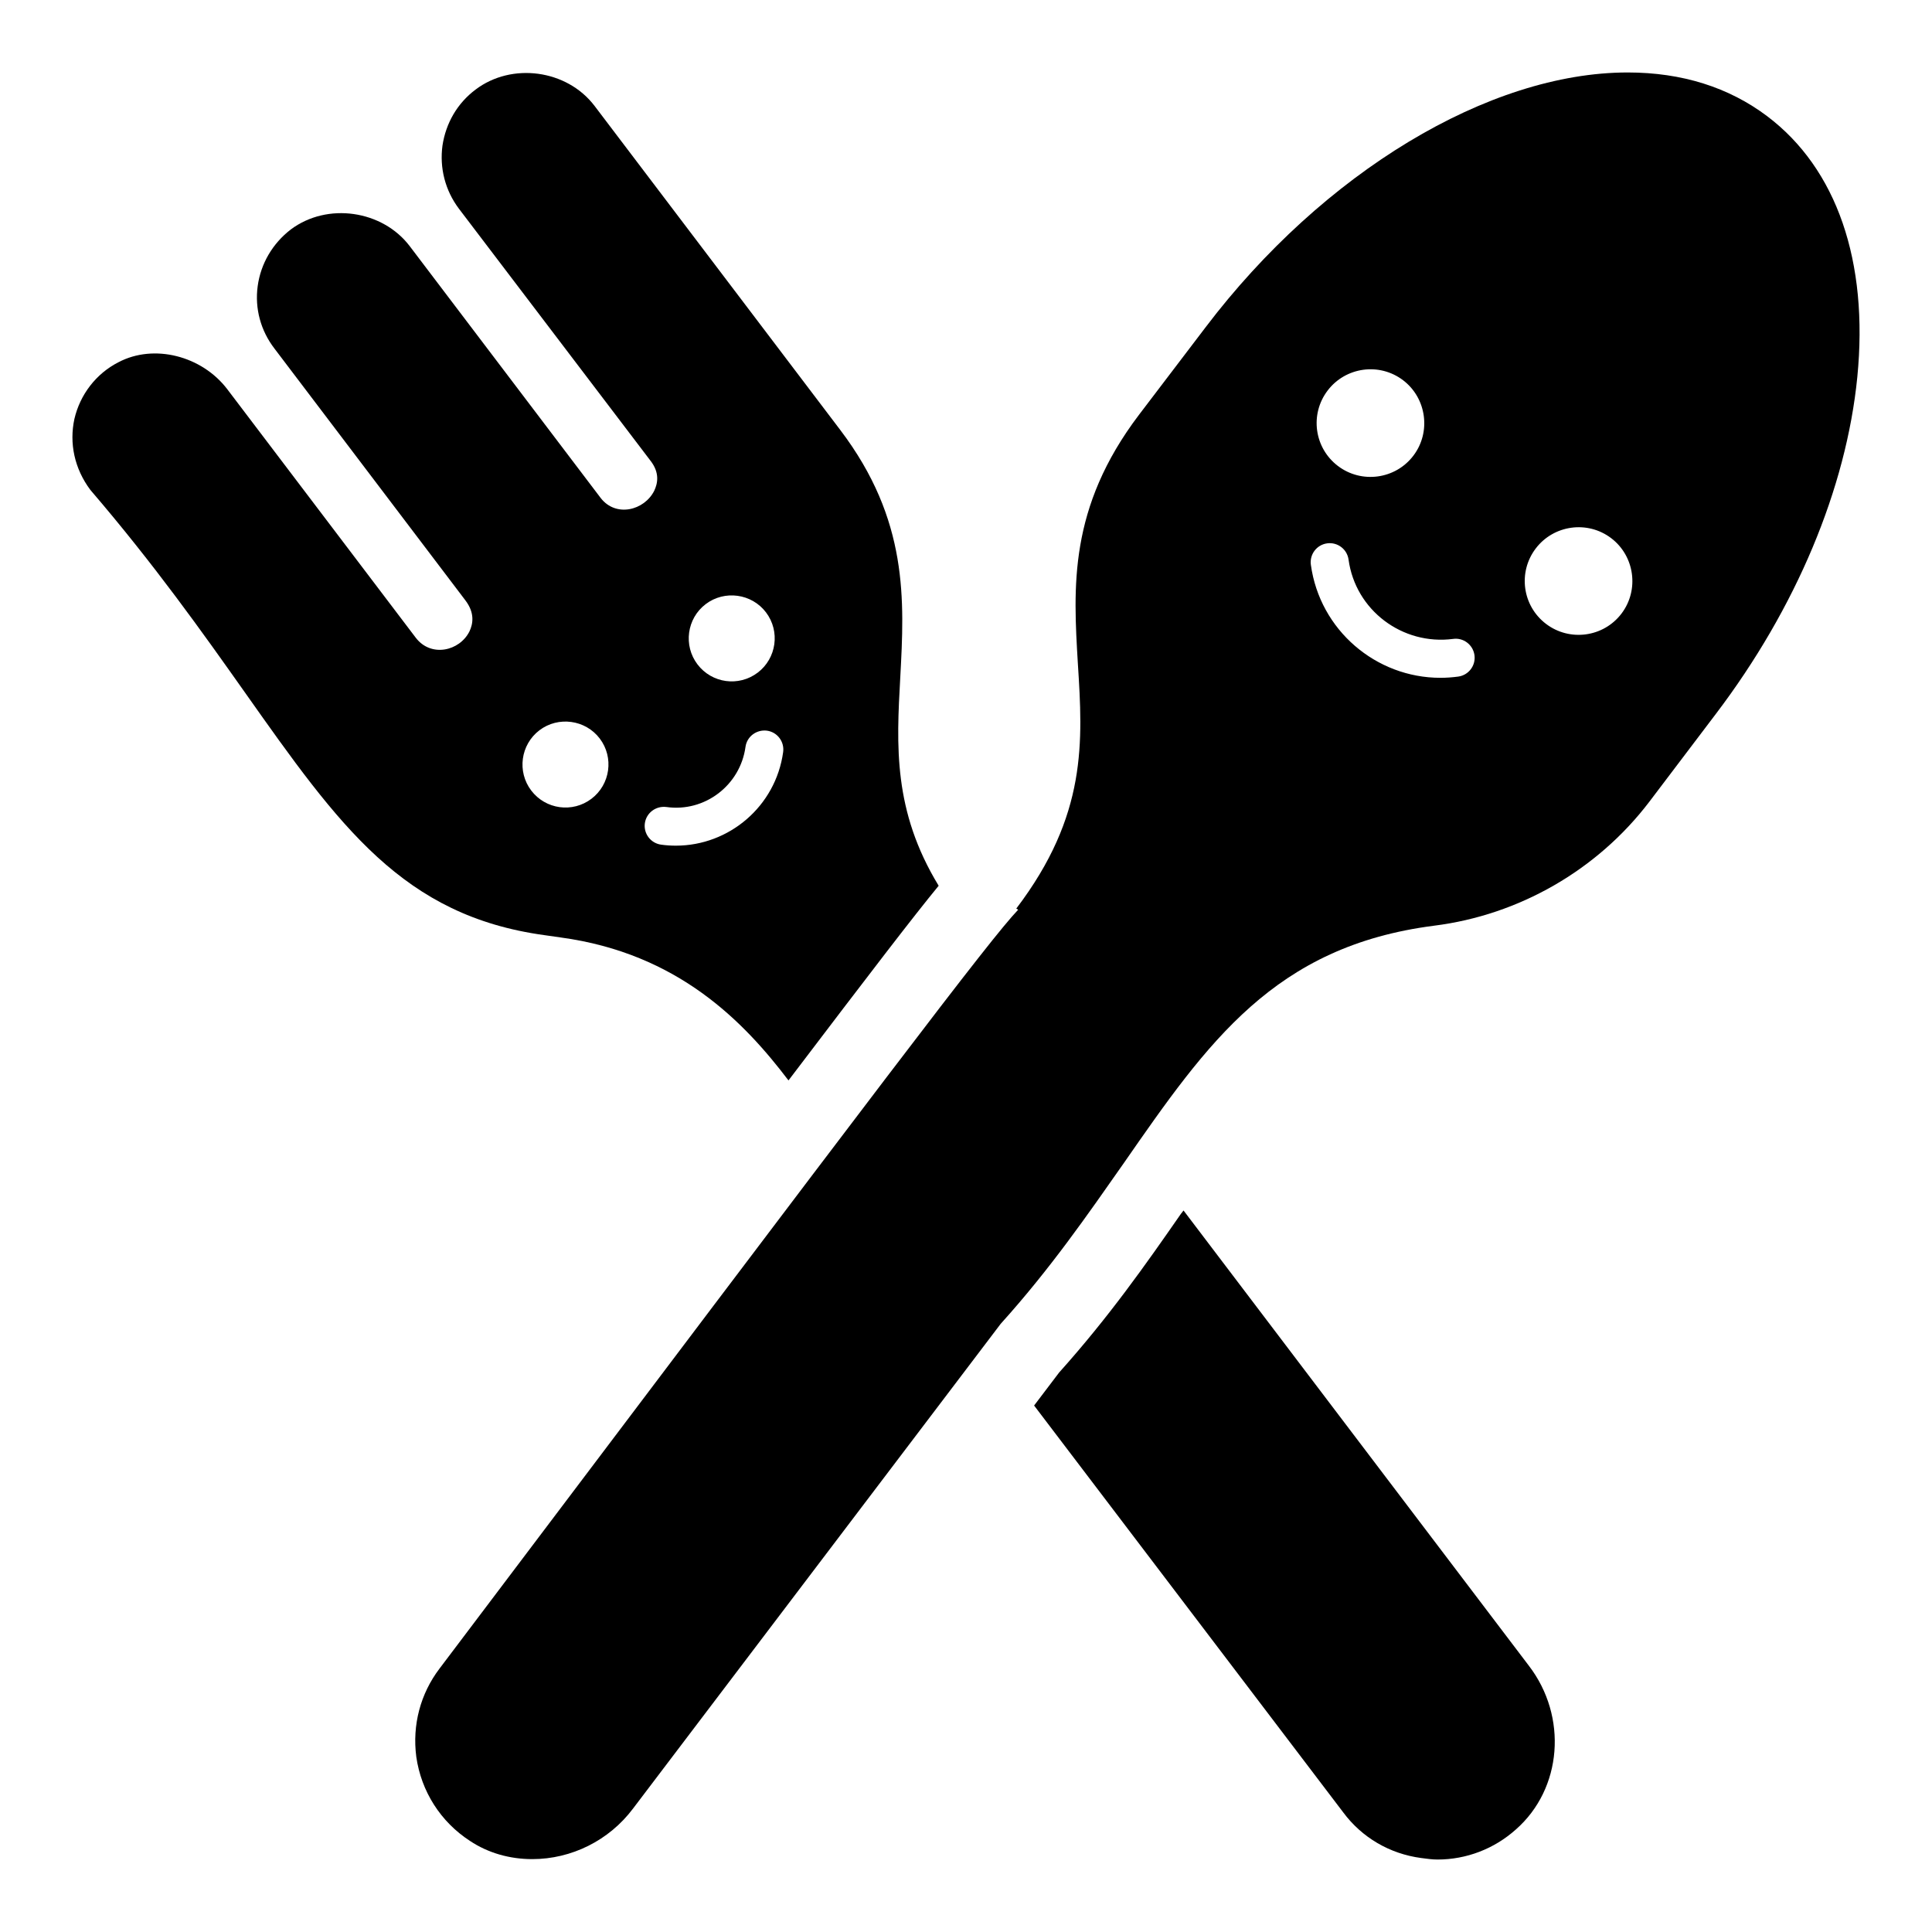
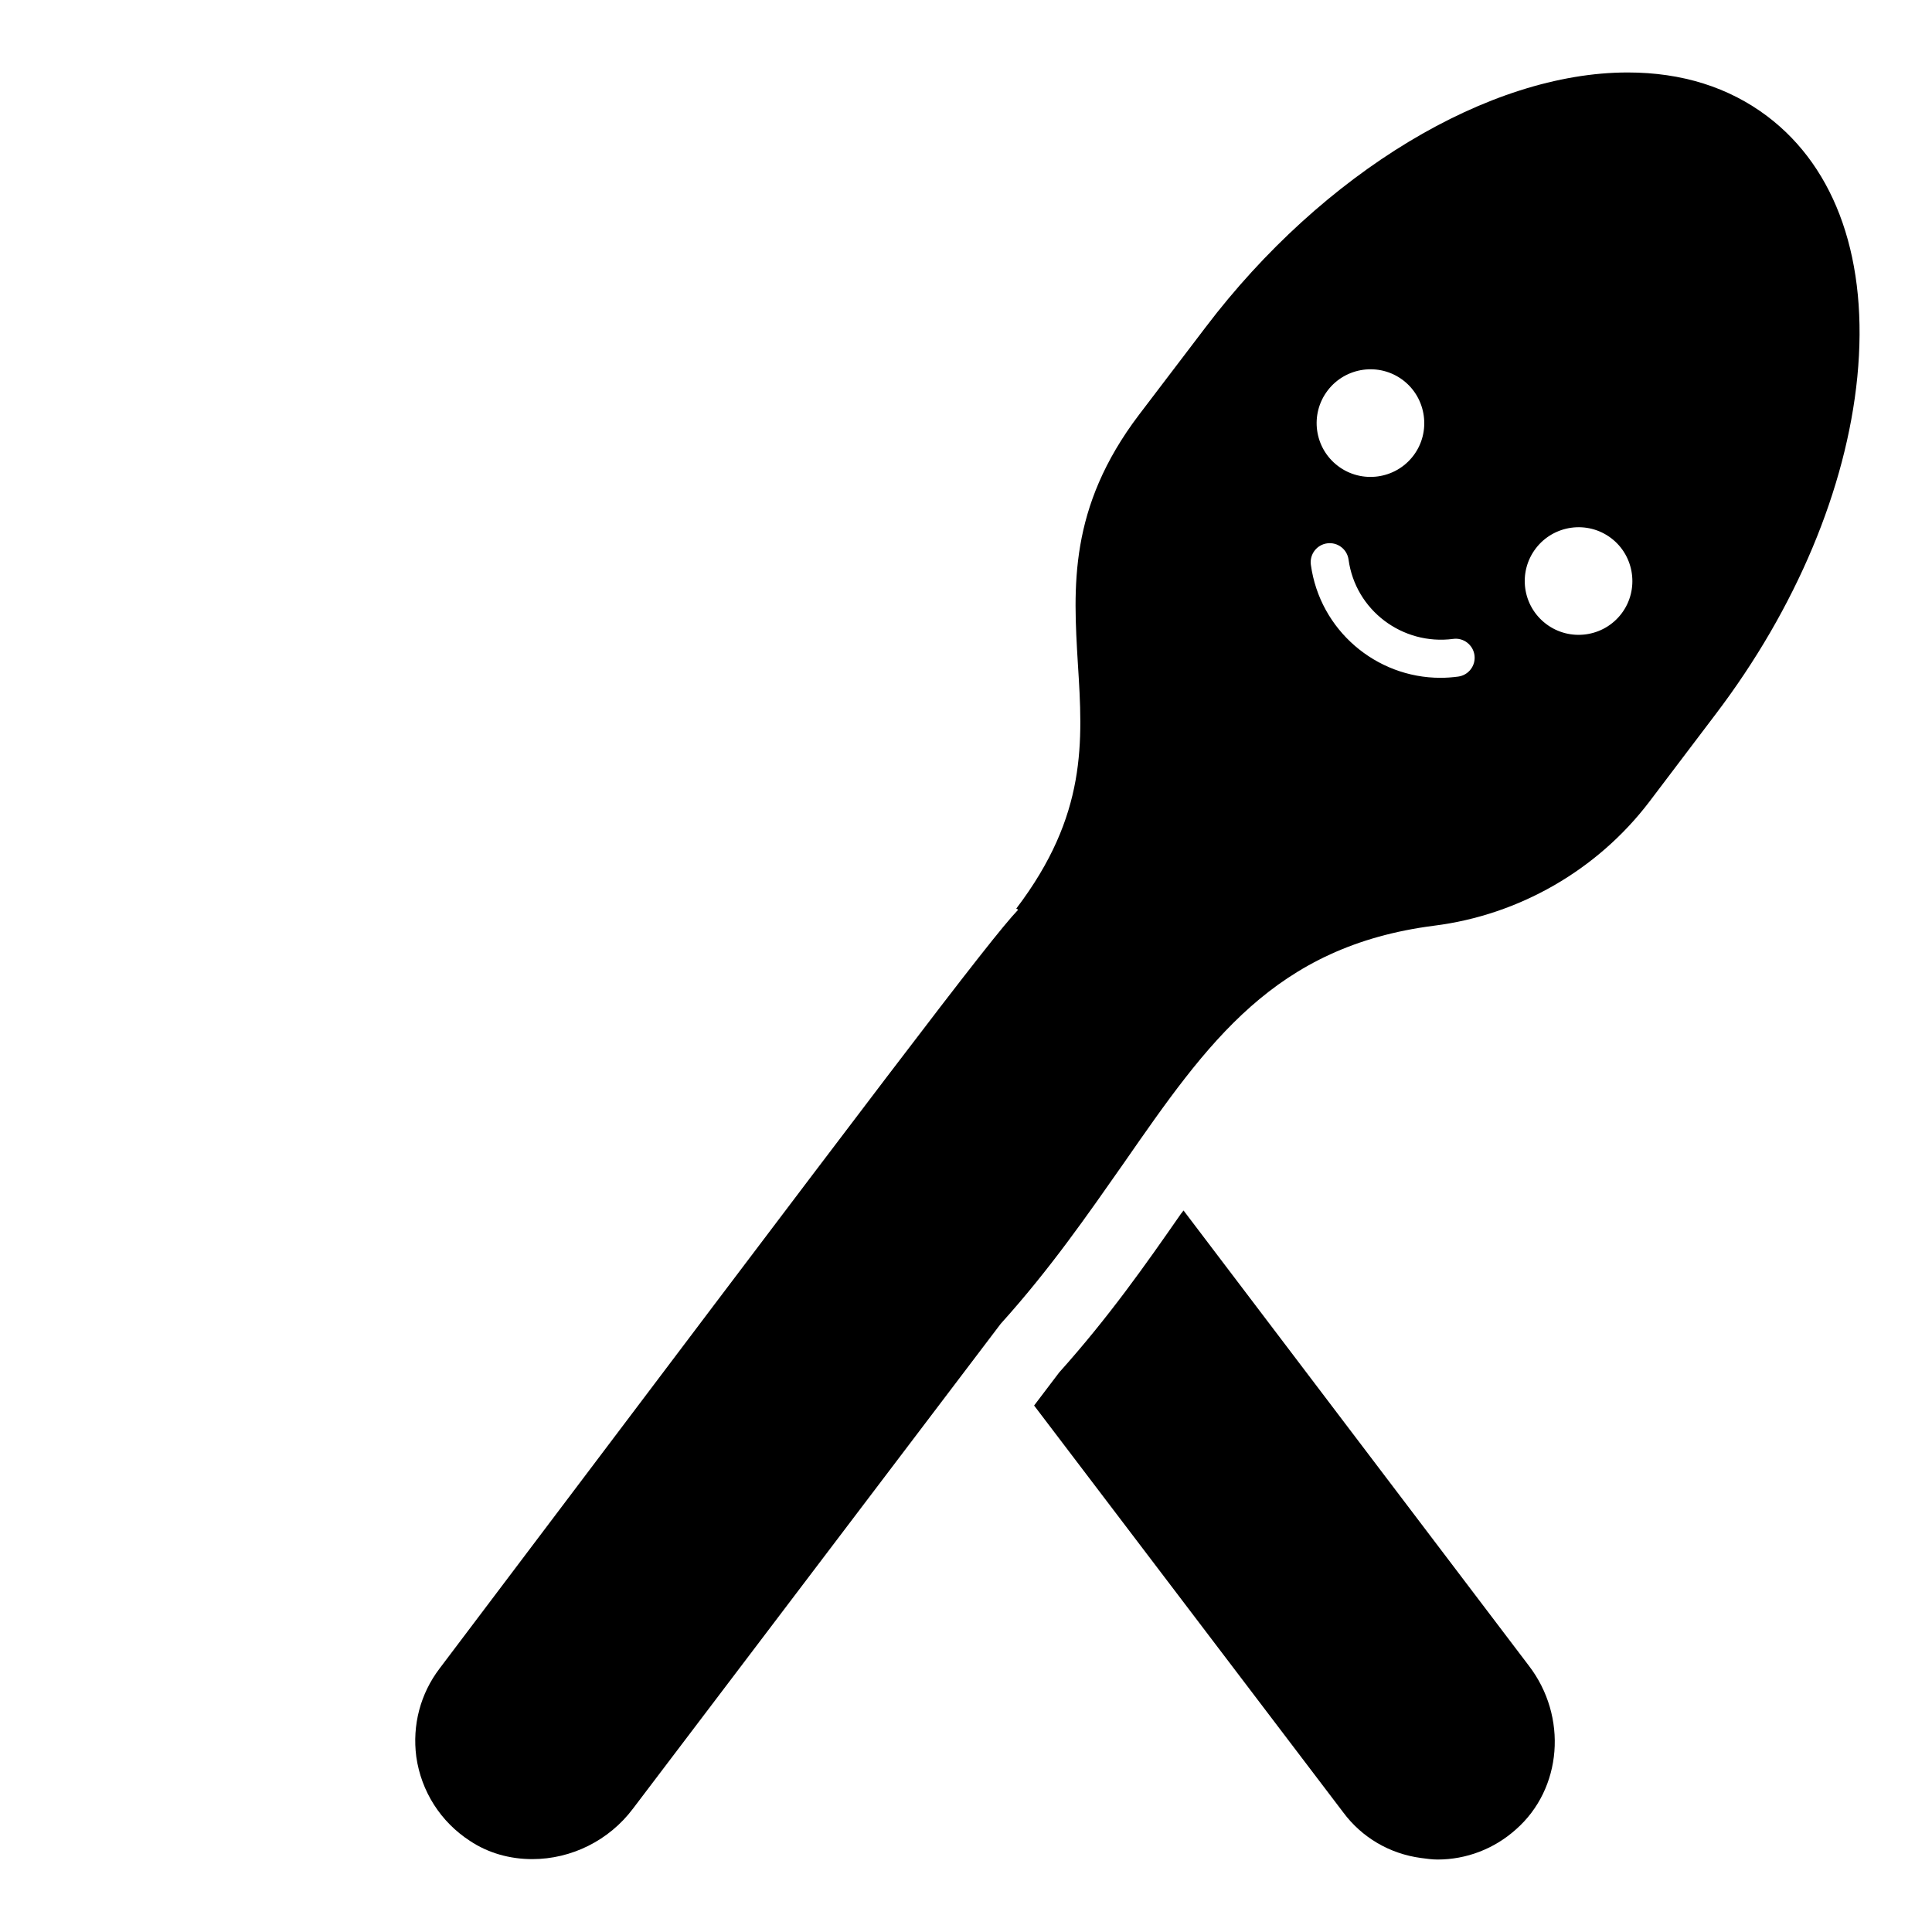
<svg xmlns="http://www.w3.org/2000/svg" fill="#000000" width="800px" height="800px" version="1.1" viewBox="144 144 512 512">
  <g>
    <path d="m457.65 464.79-0.707 0.906c-9.371 13.5-19.145 27.402-32.246 42.016l-6.648 8.766 81.922 107.82c4.938 6.652 12.293 10.984 20.656 12.094 1.512 0.199 2.922 0.402 4.332 0.402 7.656 0 15.012-2.824 20.758-7.961 12.293-10.781 13.805-29.93 3.426-43.43z" />
-     <path d="m292.6 392.44c31.137 4.231 48.566 22.367 60.355 37.883 21.965-28.918 33.25-43.629 39.801-51.59-12.09-19.848-11.184-37.078-10.176-55.215 1.109-20.457 2.215-41.715-15.922-65.598l-65.09-85.848c-7.356-9.672-21.969-11.586-31.539-4.332-4.836 3.625-7.859 8.867-8.766 14.812-0.809 5.941 0.703 11.887 4.332 16.727l50.781 66.805c2.519 3.223 1.914 6.043 1.008 7.961-2.621 5.242-10.176 7.152-14.207 1.914l-50.582-66.707c-7.254-9.57-21.867-11.688-31.539-4.434-4.836 3.731-7.961 9.07-8.766 15.016-0.805 5.945 0.805 11.789 4.434 16.523l50.582 66.707c2.621 3.426 2.016 6.348 1.109 8.262-2.621 5.238-10.176 6.953-14.207 1.711l-49.98-65.898c-6.75-8.867-19.445-12.09-28.816-7.152-5.945 3.023-10.18 8.562-11.688 15.012-1.41 6.449 0 13.199 4.231 18.844 17.027 19.852 29.727 37.785 40.91 53.602 25.191 35.672 41.918 59.25 79.5 64.391zm38.426-88.348c4.988-3.785 12.188-2.797 15.969 2.191 3.812 5.023 2.797 12.188-2.191 15.969-5.023 3.812-12.156 2.836-15.969-2.191-3.781-4.988-2.832-12.16 2.191-15.969zm-10.453 53.77c10.176 1.457 19.598-5.746 20.992-15.93 0.375-2.746 2.902-4.633 5.672-4.301 2.762 0.375 4.684 2.922 4.305 5.68-1.973 14.355-14.312 24.797-28.422 24.797-1.293 0-2.602-0.078-3.918-0.266-2.754-0.375-4.684-2.91-4.309-5.668 0.387-2.766 2.922-4.644 5.68-4.312zm-33.609-20.34c4.988-3.781 12.188-2.793 15.973 2.191 3.812 5.023 2.797 12.184-2.191 15.969-5.023 3.812-12.156 2.832-15.969-2.191-3.785-4.984-2.836-12.152 2.188-15.969z" />
    <path d="m612.32 174.79c-10.176-7.656-22.57-11.586-36.977-11.586-36.777 0-80.711 26.5-111.84 67.512l-17.633 23.176c-18.742 24.688-17.434 45.742-16.223 65.996 1.309 20.656 2.519 40.102-16.324 64.891l0.504 0.305c-7.656 8.059-34.562 43.73-153.36 201.12-5.039 6.648-7.254 14.914-6.144 23.375 1.309 9.172 6.449 17.23 14.207 22.27 4.836 3.227 10.582 4.836 16.527 4.836 10.379 0 20.355-4.934 26.703-13.398l97.438-128.47c13.098-14.512 22.973-28.82 32.648-42.621 22.258-32.043 39.891-57.438 82.211-62.879 22.469-2.82 43.227-14.711 57.031-32.848l17.633-23.277c21.262-28.012 34.562-59.75 37.484-89.273 3.023-30.633-5.441-55.219-23.883-69.125zm-116.49 72.711c4.738-6.242 13.703-7.516 19.992-2.742 6.242 4.738 7.481 13.75 2.742 19.992-4.769 6.289-13.75 7.477-19.992 2.742-6.289-4.769-7.512-13.703-2.742-19.992zm34.613 75.801c-1.59 0.215-3.168 0.324-4.723 0.324-17.047 0-31.945-12.613-34.328-29.953-0.375-2.766 1.555-5.305 4.312-5.68 2.762-0.375 5.293 1.543 5.676 4.301 1.836 13.441 14.273 22.762 27.695 21.027 2.738-0.402 5.293 1.543 5.676 4.309 0.375 2.758-1.555 5.301-4.309 5.672zm43.273-16.699c-4.769 6.289-13.75 7.481-19.992 2.742-6.289-4.769-7.512-13.703-2.742-19.988 4.738-6.242 13.703-7.512 19.992-2.742 6.242 4.734 7.481 13.742 2.742 19.988z" />
  </g>
</svg>